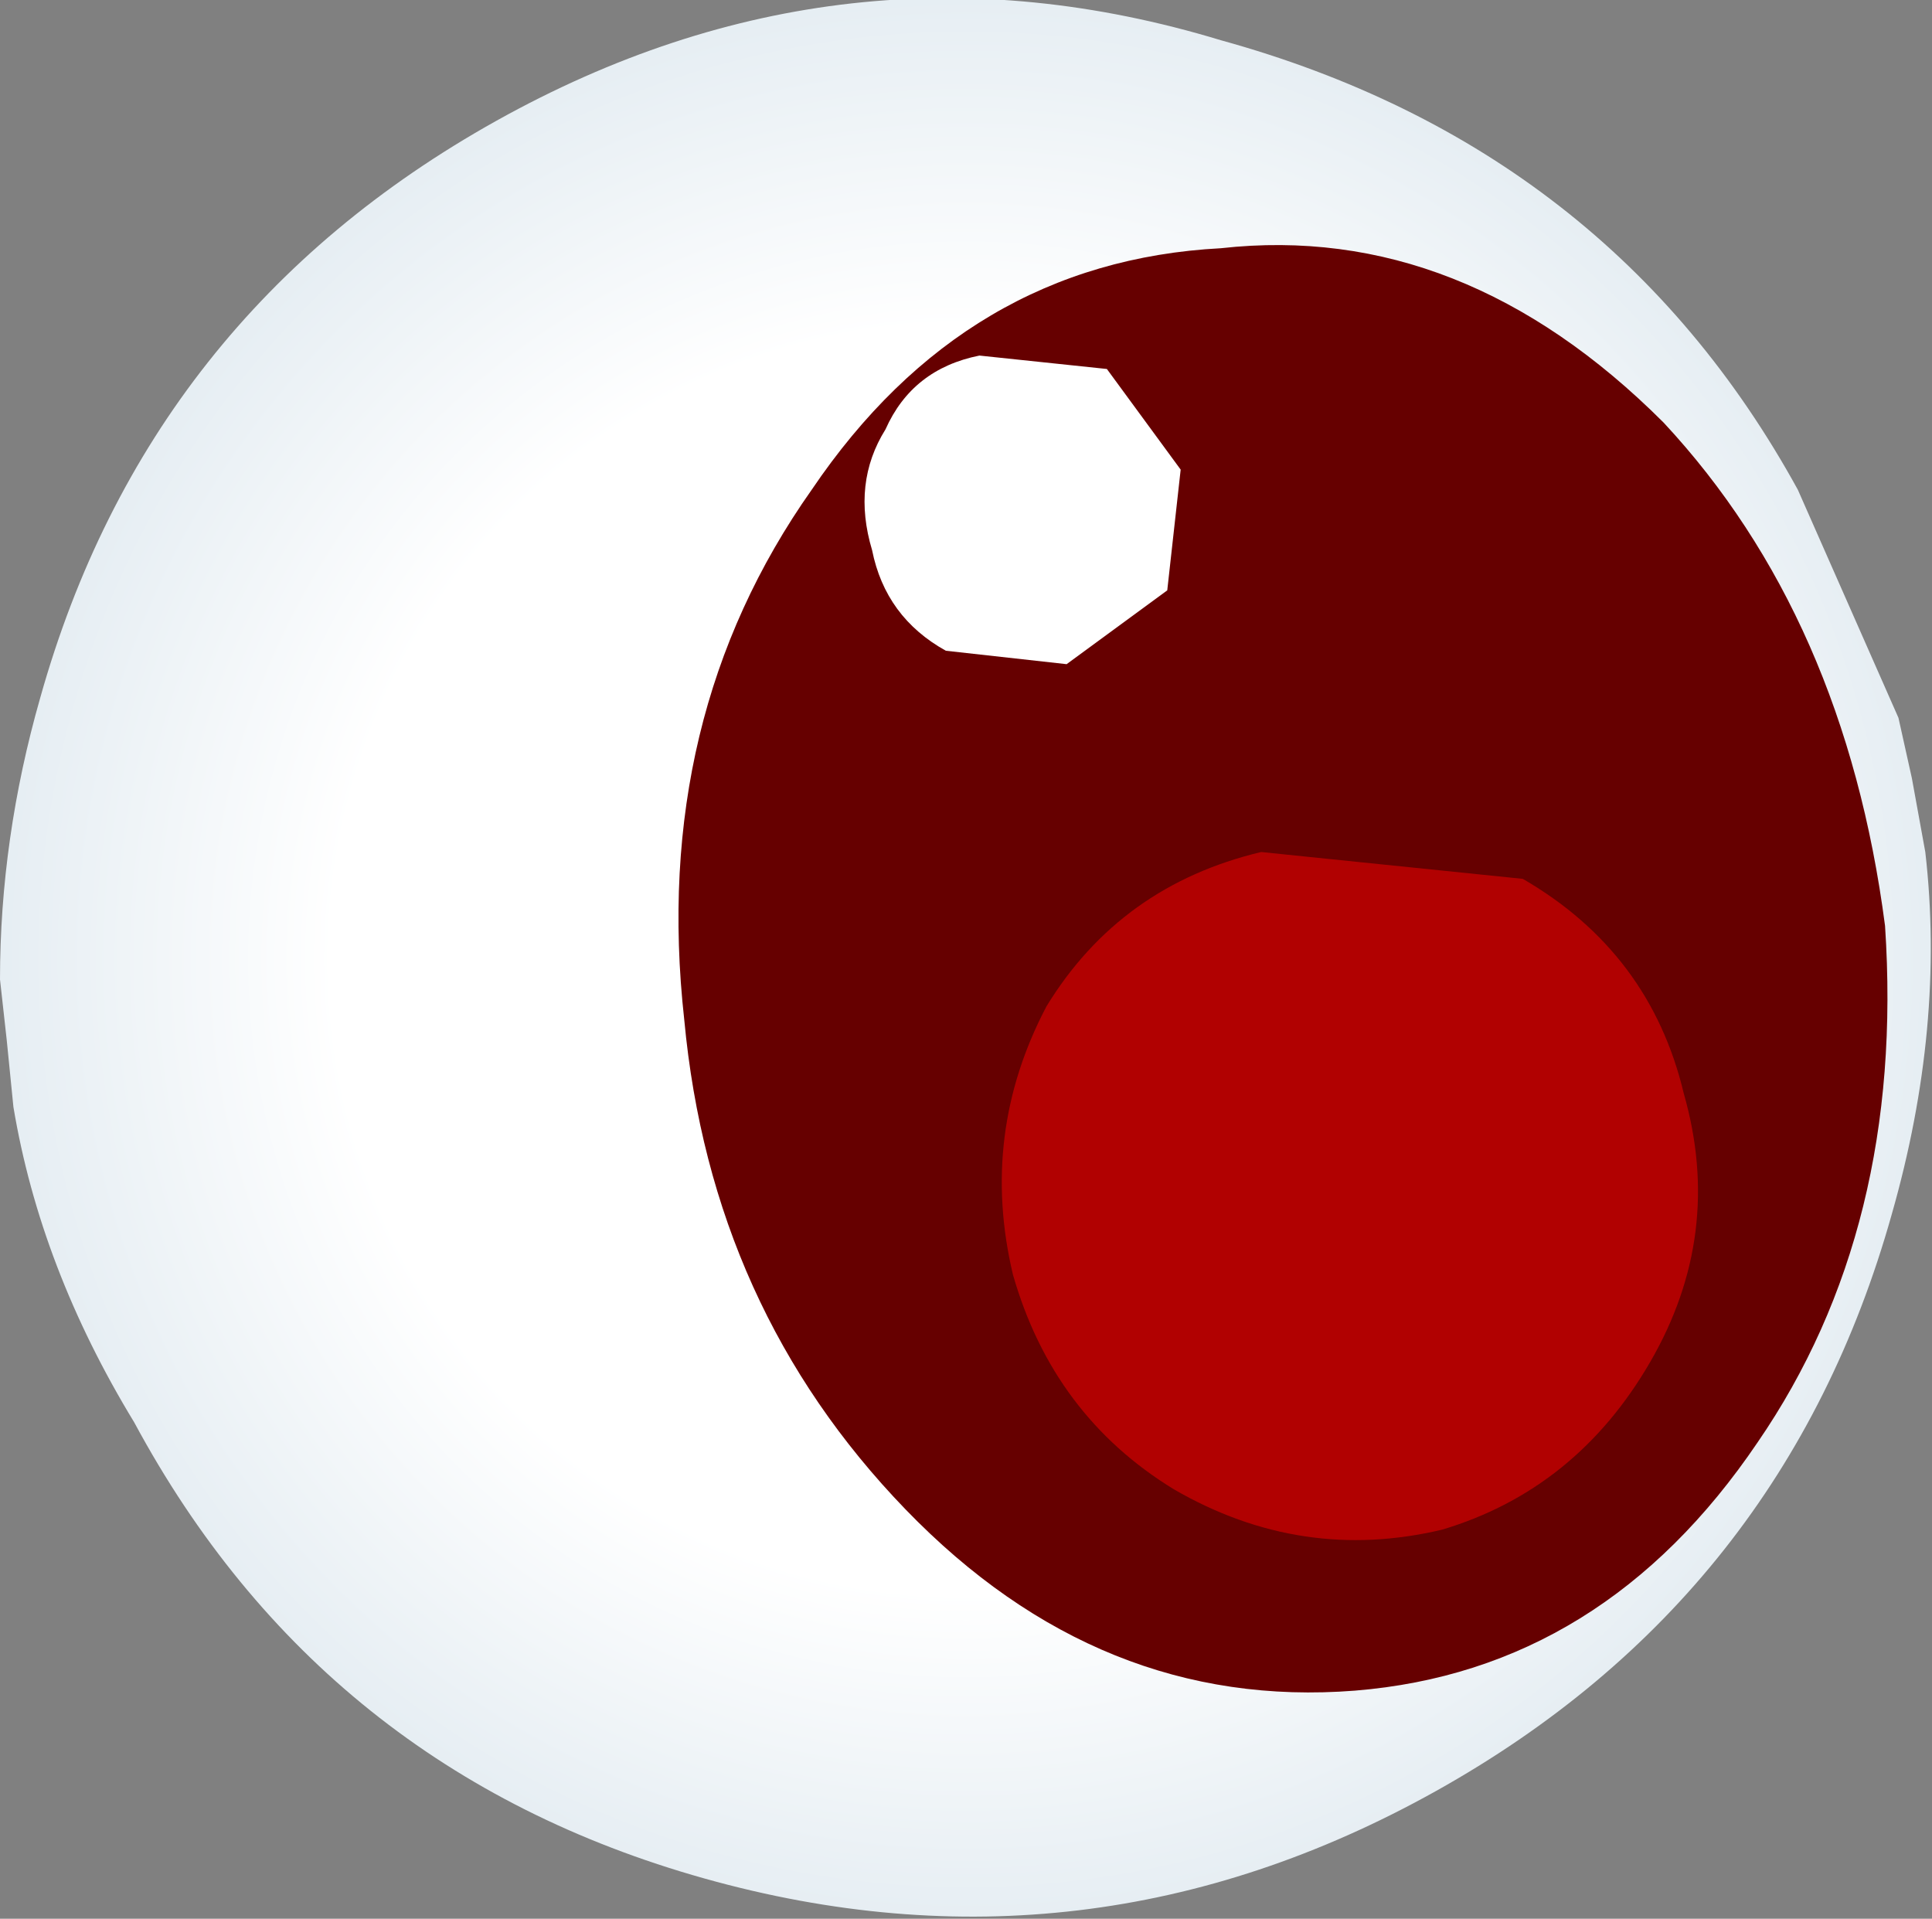
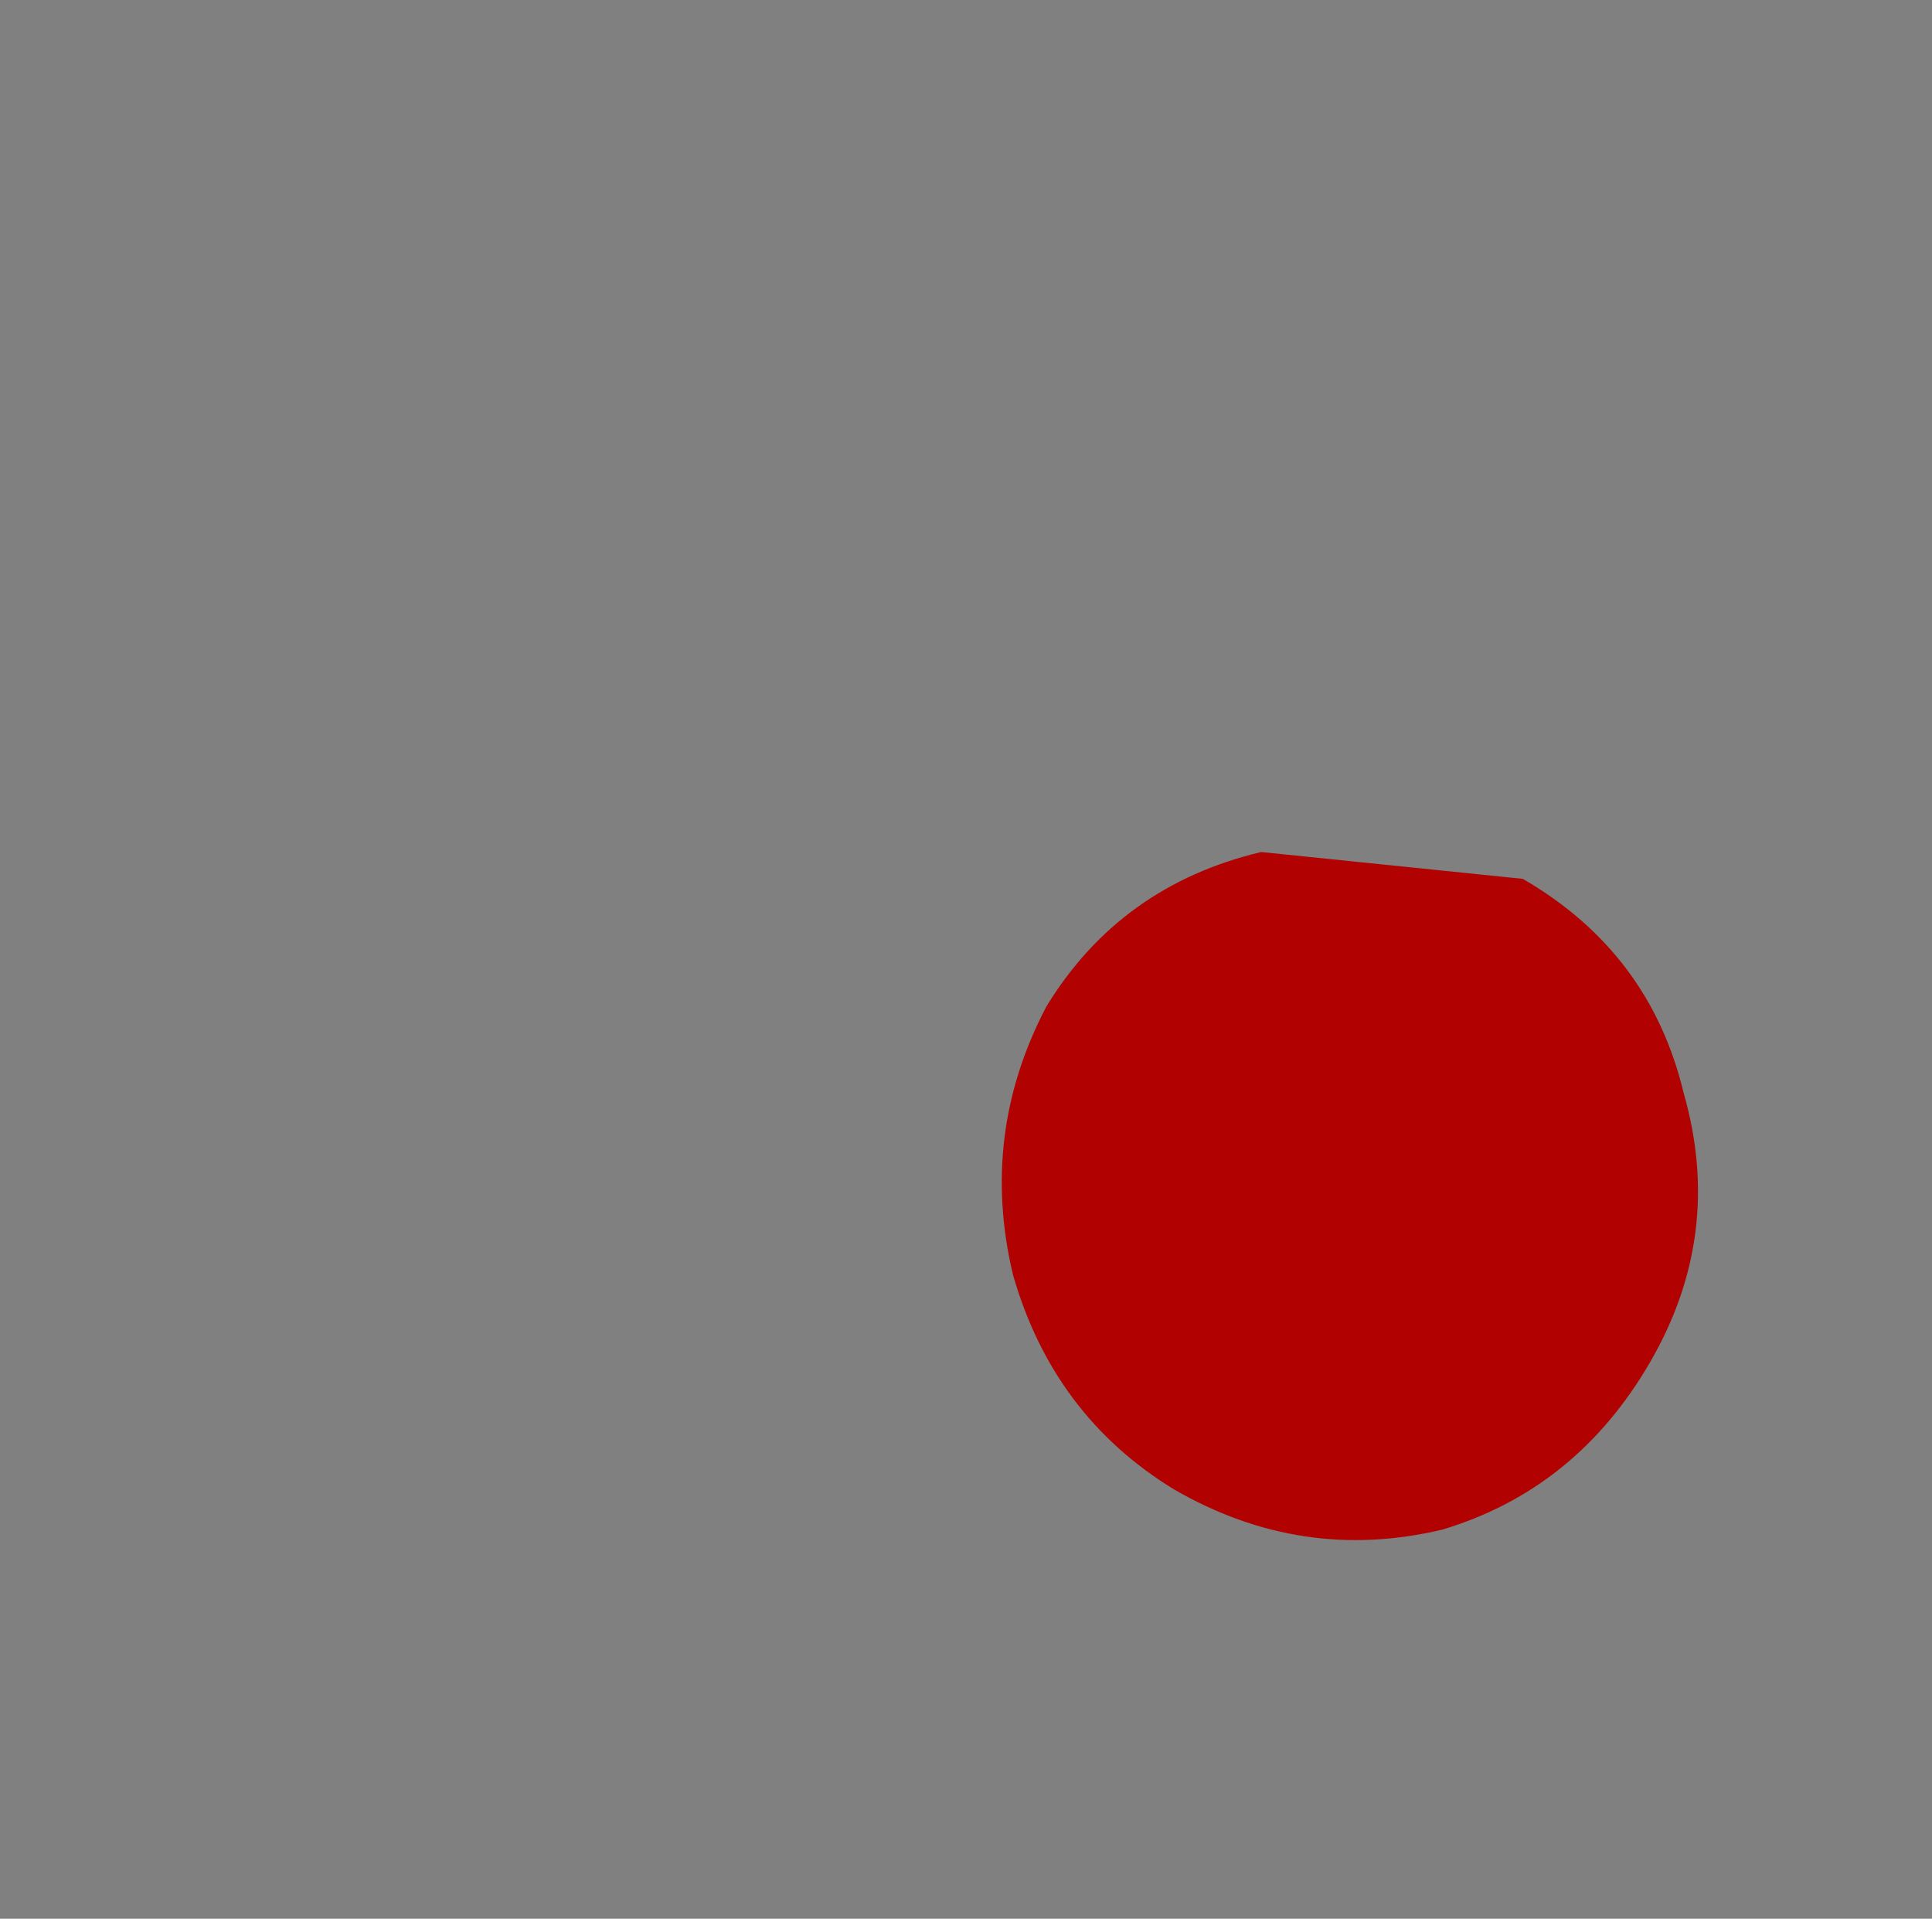
<svg xmlns="http://www.w3.org/2000/svg" height="14.3px" width="14.4px">
  <rect width="100%" height="100%" fill="#808080" stroke="none" />
  <g transform="matrix(1.0, 0.0, 0.0, 1.0, -29.75, -33.4)">
-     <path d="M44.1 39.75 Q44.25 41.05 43.85 42.45 43.05 45.3 40.45 46.75 37.85 48.2 35.0 47.4 32.15 46.6 30.75 44.0 30.05 42.85 29.85 41.65 L29.8 41.15 29.75 40.7 Q29.75 39.65 30.05 38.6 30.85 35.75 33.45 34.3 36.05 32.85 38.85 33.7 41.75 34.5 43.15 37.05 L43.9 38.75 44.0 39.2 44.1 39.75" fill="url(#gradient0)" fill-rule="evenodd" stroke="none" />
-     <path d="M42.15 36.55 Q43.5 38.0 43.8 40.3 43.95 42.55 42.85 44.15 41.7 45.85 39.85 46.0 37.95 46.15 36.5 44.65 35.05 43.15 34.85 41.0 34.6 38.75 35.8 37.05 36.95 35.35 38.85 35.25 40.65 35.05 42.15 36.55" fill="#660000" fill-rule="evenodd" stroke="none" />
    <path d="M40.5 44.8 Q39.45 45.05 38.5 44.5 37.6 43.95 37.3 42.9 37.05 41.85 37.55 40.9 38.1 40.0 39.15 39.75 L41.1 39.95 Q42.05 40.5 42.3 41.55 42.6 42.6 42.05 43.55 41.5 44.5 40.5 44.8" fill="#b10101" fill-rule="evenodd" stroke="none" />
-     <path d="M38.0 36.15 L38.55 36.9 38.45 37.8 37.7 38.35 36.8 38.25 Q36.35 38.0 36.25 37.5 36.1 37.0 36.35 36.6 36.55 36.15 37.05 36.05 L38.0 36.15" fill="#ffffff" fill-rule="evenodd" stroke="none" />
  </g>
  <defs>
    <radialGradient cx="0" cy="0" gradientTransform="matrix(0.009, -0.002, 0.002, 0.009, 36.95, 40.55)" gradientUnits="userSpaceOnUse" id="gradient0" r="819.2" spreadMethod="pad">
      <stop offset="0.624" stop-color="#ffffff" />
      <stop offset="1.0" stop-color="#e2ebf1" />
    </radialGradient>
  </defs>
</svg>